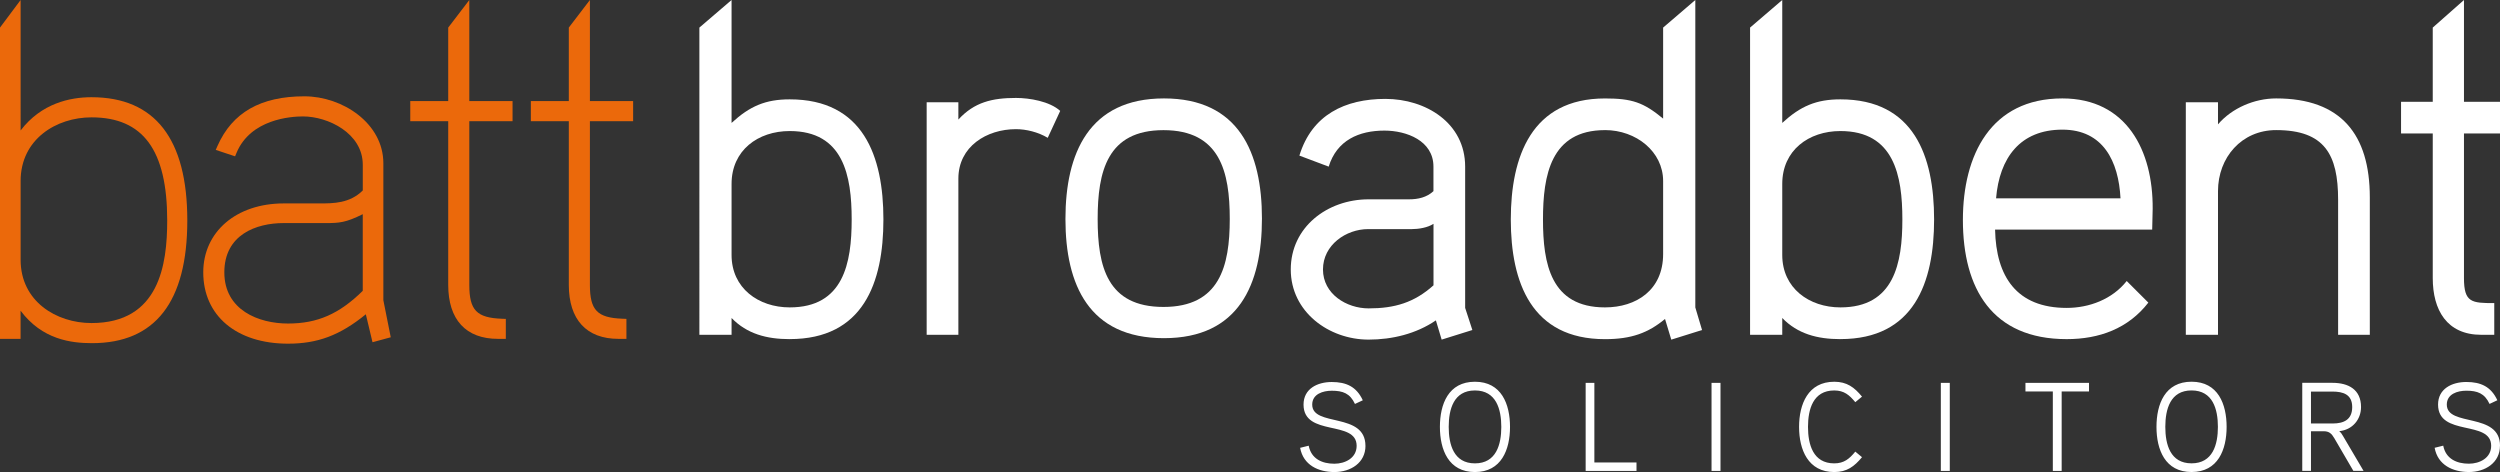
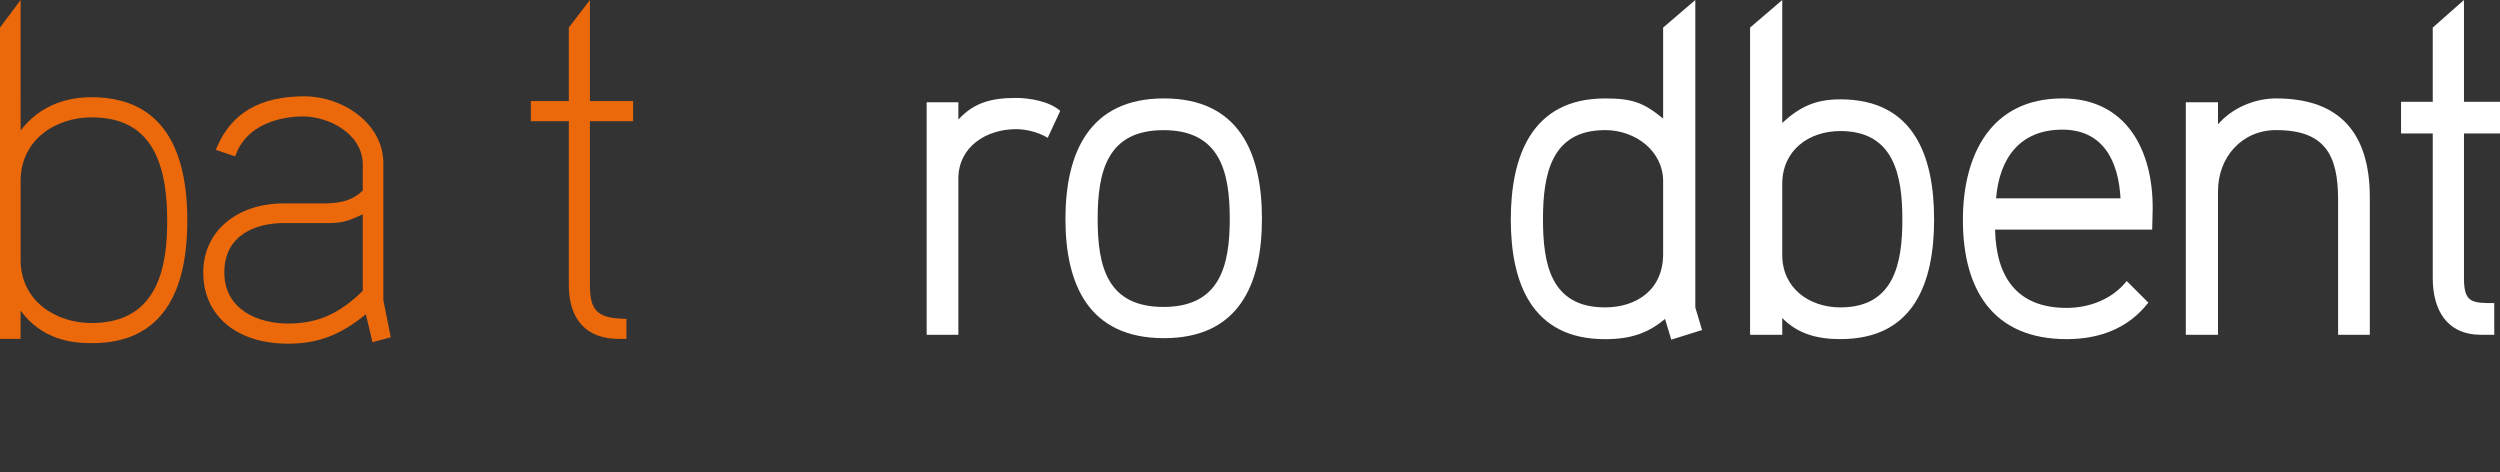
<svg xmlns="http://www.w3.org/2000/svg" id="Layer_2" data-name="Layer 2" viewBox="0 0 831.91 157.09">
  <rect x="0" y="0" width="831.91" height="157.09" fill="#333333" stroke="none" />
  <defs>
    <style>
      .cls-1 {
        fill: #ffffff;
      }

      .cls-1, .cls-2 {
        stroke-width: 0px;
      }

      .cls-2 {
        fill: #eb690b;
      }
    </style>
  </defs>
  <g id="Layer_1-2" data-name="Layer 1">
    <g>
      <path class="cls-2" d="m55.64,73.36c0,14.66-2.61,34.14-25.19,34.14-11.73,0-23.59-7.23-23.59-21.04v-26.22c0-13.92,11.87-21.19,23.59-21.19,17.18,0,25.19,10.9,25.19,34.3m-25.19-41c-7.17,0-16.7,2.03-23.59,11.06V0L0,9.18v103.58h6.85v-9.37c7.15,9.59,16.8,10.8,23.75,10.8,21.05,0,31.73-13.74,31.73-40.84s-10.73-41-31.89-41" />
      <path class="cls-2" d="m120.71,71.27v25.51c-7.86,7.72-15.1,10.88-24.87,10.88s-21.19-4.46-21.19-17.03,10.64-16.4,19.75-16.4h14.07c4.33,0,6.58-.12,12.24-2.96m6.86-16.93c0-13.33-13.6-22.29-26.29-22.29-14.53,0-23.98,5.39-28.89,16.47l-.6,1.36,6.44,2.14.48-1.16c4.69-11.24,18.1-12.12,22.1-12.12,8.35,0,19.91,5.59,19.91,16.08v8.56c-4.34,4.31-9.86,4.31-14.32,4.31h-11.99c-15.76,0-26.77,9.43-26.77,22.94,0,14.42,11.07,23.73,28.21,23.73,9.86,0,17.28-2.77,25.89-9.78l2.22,9.3,6.07-1.65-2.46-12.33v-45.57Z" />
-       <path class="cls-2" d="m156.17,0l-7.02,9.18v24.45h-12.63v6.7h12.63v54.45c0,11.59,5.87,17.98,16.54,17.98h2.63v-6.64l-1.3-.05c-8.42-.31-10.85-2.84-10.85-11.28v-54.45h14.39v-6.7h-14.39V0Z" />
      <path class="cls-2" d="m210.68,40.33v-6.7h-14.38V0l-7.02,9.18v24.45h-12.63v6.7h12.63v54.45c0,11.59,5.88,17.98,16.54,17.98h2.63v-6.65l-1.3-.05c-8.42-.31-10.85-2.84-10.85-11.28v-54.45h14.38Z" />
-       <path class="cls-1" d="m262.79,112.85c-7.67,0-14.23-1.75-19.35-7.03v5.6h-10.71V9.18l10.71-9.18v40.9c6.08-5.6,11.35-7.84,19.35-7.84,24.46,0,31.18,18.87,31.18,39.97s-6.72,39.81-31.18,39.81m0-69.23c-10.55,0-19.35,6.4-19.35,17.59v23.66c0,11.03,8.95,17.43,19.35,17.43,17.91,0,20.62-14.71,20.62-29.26s-2.72-29.42-20.62-29.42" />
      <path class="cls-1" d="m348.64,45.86c-3.2-1.92-7.2-2.88-10.55-2.88-9.75,0-19.18,5.75-19.18,16.47v51.96h-10.55V34.03h10.55v5.75c5.28-5.75,11.19-7.19,19.18-7.19,4.48,0,11.19,1.12,14.71,4.31l-4.15,8.96Z" />
      <path class="cls-1" d="m387.32,112.53c-24.94,0-32.78-17.75-32.78-39.65s7.83-40.13,32.78-40.13,32.61,18.07,32.61,39.97-7.67,39.81-32.61,39.81m-.16-69.22c-18.71,0-21.9,13.75-21.9,29.57s3.19,29.26,21.9,29.26,22.06-13.59,22.06-29.26-3.2-29.57-22.06-29.57" />
-       <path class="cls-1" d="m479.73,113.01l-1.92-6.4c-6.56,4.48-14.55,6.4-22.39,6.4-13.27,0-25.9-9.27-25.9-23.34s12.15-23.34,25.9-23.34h13.43c3.04,0,5.92-.64,8.15-2.72v-8.16c0-8.63-8.95-11.99-16.31-11.99-8.47,0-15.83,3.19-18.55,11.99l-9.75-3.67c4.15-13.59,15.19-18.87,28.62-18.87s26.54,7.99,26.54,22.54v47.01l2.4,7.36-10.23,3.2Zm-2.72-38.53c-1.92,1.28-4.96,1.76-7.19,1.76h-14.55c-7.35,0-15.03,5.27-15.03,13.43s7.84,12.95,15.19,12.95c8.64,0,15.19-1.92,21.59-7.68v-20.46Z" />
      <path class="cls-1" d="m556.14,113.01l-2.08-6.87c-5.59,4.64-11.19,6.72-19.98,6.72-24.46,0-31.34-18.87-31.34-39.81s6.88-40.29,31.34-40.29c8.95,0,12.79,1.28,19.35,6.71V9.18L564.14,0v102.3c0,.16,2.08,6.87,2.24,7.52l-10.23,3.2Zm-22.06-69.71c-18.07,0-20.63,15.03-20.63,29.74s2.56,29.25,20.63,29.25c10.4,0,19.35-5.76,19.35-17.75v-24.3c0-9.75-8.95-16.95-19.35-16.95" />
      <path class="cls-1" d="m612.42,112.85c-7.67,0-14.23-1.75-19.35-7.03v5.6h-10.71V9.18l10.71-9.18v40.9c6.08-5.6,11.35-7.84,19.35-7.84,24.46,0,31.18,18.87,31.18,39.97s-6.72,39.81-31.18,39.81m0-69.23c-10.55,0-19.35,6.4-19.35,17.59v23.66c0,11.03,8.95,17.43,19.35,17.43,17.9,0,20.62-14.71,20.62-29.26s-2.72-29.42-20.62-29.42" />
      <path class="cls-1" d="m716.17,76.4h-52.28c.32,15.67,7.2,26.06,23.82,26.06,7.52,0,15.19-2.88,19.98-8.95l7.2,7.19c-6.71,8.64-16.31,12.15-27.18,12.15-24.78,0-34.53-16.79-34.53-39.65,0-21.59,9.27-40.45,33.09-40.45,21.42,0,30.22,17.42,30.06,36.77l-.16,6.87Zm-29.89-33.26c-14.07,0-20.95,9.43-22.06,22.86h41.41c-.64-12.31-5.75-22.86-19.34-22.86" />
      <path class="cls-1" d="m778.04,111.41v-44.93c0-15.03-4.47-23.19-20.62-23.19-11.51,0-19.35,9.12-19.35,20.31v47.81h-10.71V34.03h10.71v7.35c4.64-5.43,12.15-8.63,19.35-8.63,21.58,0,31.17,11.99,31.17,32.94v45.73h-10.55Z" />
      <path class="cls-1" d="m819.92,44.42v48.12c0,8.16,2.56,8.32,10.08,8.32v10.55h-4.32c-11.51,0-16.15-8.31-16.15-18.87v-48.12h-10.55v-10.55h10.55V9.18l10.39-9.18v33.87h11.99v10.55h-11.99Z" />
-       <path class="cls-1" d="m454.37,148.36c0-11.33-17.71-6.17-17.71-13.72,0-3.53,3.57-4.62,6.5-4.62,3.7,0,6.09.88,7.72,4.4l2.61-1.22c-2.1-4.53-5.5-6.08-10.33-6.08s-9.39,2.27-9.39,7.51c0,10.82,17.67,4.99,17.67,13.72,0,4.07-3.82,5.96-7.43,5.96-4.08,0-7.68-1.64-8.52-6l-2.85.71c1.05,5.75,6.04,8.06,11.42,8.06s10.32-3.06,10.32-8.73m48.1-6.29c0-7.55-2.82-15.03-11.67-15.03s-11.66,7.47-11.66,15.03,2.85,15.02,11.66,15.02,11.67-7.47,11.67-15.02m-2.9,0c0,5.83-1.68,12.13-8.77,12.13s-8.73-6.3-8.73-12.13,1.63-12.13,8.73-12.13,8.77,6.29,8.77,12.13m44.99,14.64v-2.81h-14.02v-26.48h-2.9v29.29h16.92Zm27.95-29.29h-2.98v29.29h2.98v-29.29Zm47.09,4.57c-2.56-3.11-5.04-4.95-9.23-4.95-8.73,0-11.71,7.47-11.71,15.03s2.98,15.02,11.71,15.02c4.2,0,6.67-1.85,9.23-4.95l-2.23-1.85c-1.97,2.39-3.73,3.91-7.01,3.91-7.05,0-8.73-6.3-8.73-12.13s1.68-12.13,8.73-12.13c3.28,0,5.03,1.51,7.01,3.9l2.23-1.85Zm29.21-4.57h-2.98v29.29h2.98v-29.29Zm46.33,2.85v-2.85h-21.15v2.85h9.11v26.44h2.94v-26.44h9.11Zm45.79,11.79c0-7.55-2.82-15.03-11.67-15.03s-11.67,7.47-11.67,15.03,2.85,15.02,11.67,15.02,11.67-7.47,11.67-15.02m-2.9,0c0,5.83-1.68,12.13-8.77,12.13s-8.73-6.3-8.73-12.13,1.63-12.13,8.73-12.13,8.77,6.29,8.77,12.13m48.47,14.64l-6.8-11.54c-.33-.63-.75-1.22-1.3-1.68,4.41-.42,7.26-3.91,7.26-8.02,0-5.83-4.19-8.06-9.52-8.06h-10.04v29.29h2.9v-13.18h4.24c1.8,0,2.64.8,3.52,2.31l6.34,10.87h3.4Zm-3.78-21.23c0,4.16-2.77,5.46-6.46,5.46h-7.26v-10.62h7.13c3.61,0,6.59.96,6.59,5.16m49.19,12.89c0-11.33-17.71-6.17-17.71-13.72,0-3.53,3.56-4.62,6.5-4.62,3.69,0,6.08.88,7.72,4.4l2.6-1.22c-2.1-4.53-5.5-6.08-10.32-6.08s-9.41,2.27-9.41,7.51c0,10.82,17.67,4.99,17.67,13.72,0,4.07-3.82,5.96-7.43,5.96-4.07,0-7.68-1.64-8.52-6l-2.86.71c1.05,5.75,6.05,8.06,11.42,8.06s10.32-3.06,10.32-8.73" />
    </g>
  </g>
</svg>